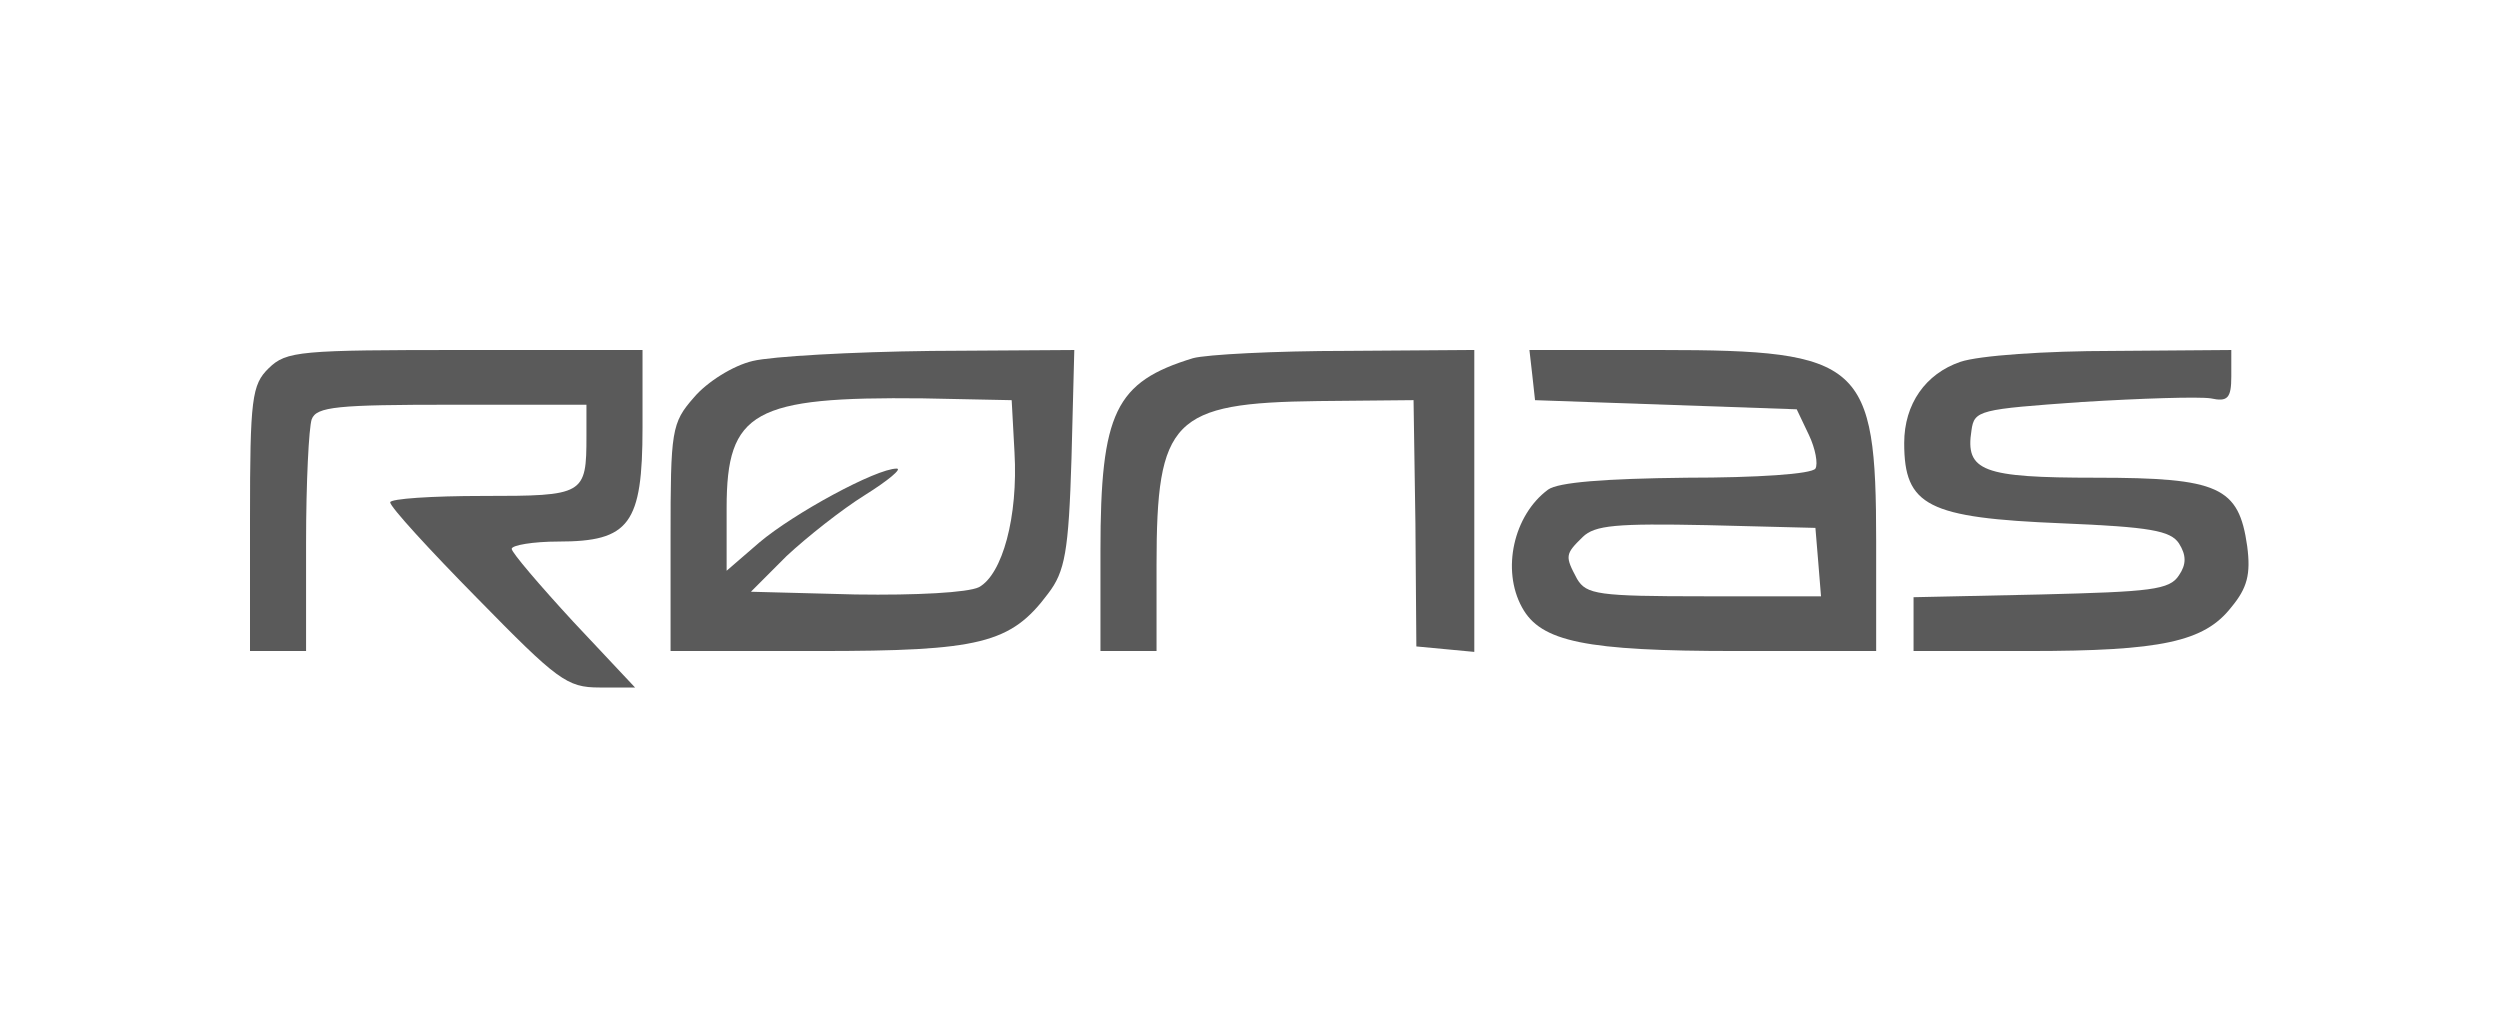
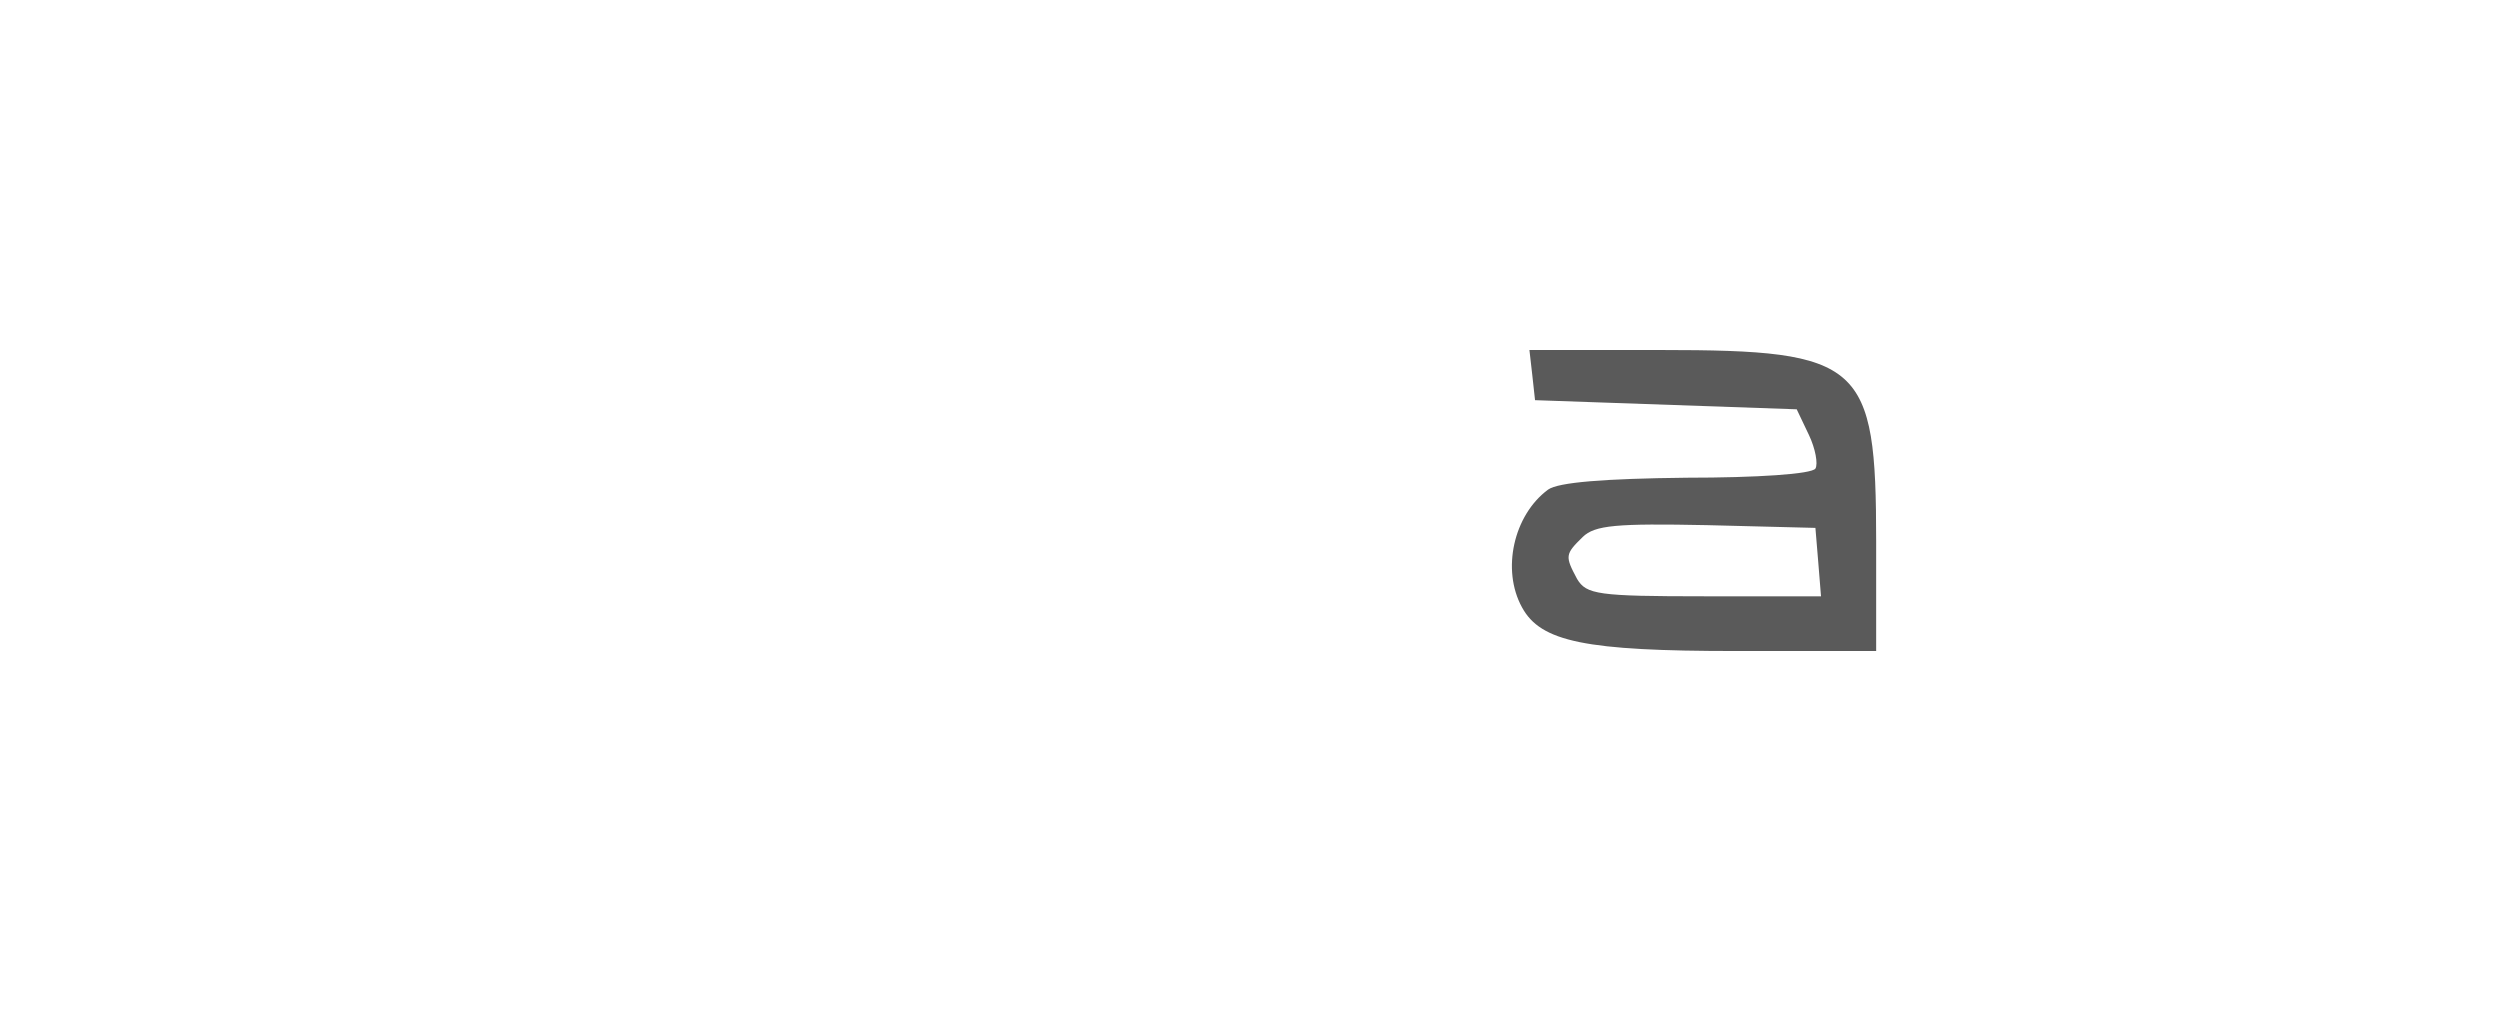
<svg xmlns="http://www.w3.org/2000/svg" width="200" height="82" viewBox="0 0 200 82" fill="none">
  <rect width="200" height="82" fill="white" />
  <g clip-path="url(#clip0_1240_16320)">
-     <path d="M21.495 29.459C20.149 30.773 20 31.868 20 41.5V52.081H22.243H24.486V43.397C24.486 38.581 24.71 34.203 24.935 33.546C25.308 32.524 27.028 32.378 36.15 32.378H46.916V34.859C46.916 39.603 46.766 39.676 38.617 39.676C34.579 39.676 31.215 39.895 31.215 40.187C31.215 40.551 34.355 43.981 38.168 47.849C44.598 54.416 45.346 55 47.963 55H50.804L45.869 49.746C43.178 46.827 40.935 44.2 40.935 43.908C40.935 43.616 42.654 43.324 44.673 43.324C50.355 43.324 51.402 41.938 51.402 34.203V28H37.196C23.963 28 22.916 28.073 21.495 29.459Z" fill="#5A5A5A" />
-     <path d="M60.224 28.877C58.654 29.241 56.56 30.555 55.514 31.796C53.719 33.839 53.645 34.423 53.645 43.033V52.082H65.458C78.392 52.082 80.859 51.498 83.85 47.485C85.196 45.733 85.495 44.128 85.719 36.685L85.944 28.001L74.504 28.074C68.149 28.147 61.719 28.512 60.224 28.877ZM81.159 36.174C81.458 41.355 80.187 45.952 78.317 46.974C77.42 47.412 73.308 47.631 68.448 47.558L60.074 47.339L62.916 44.493C64.56 42.96 67.327 40.771 69.196 39.604C71.065 38.436 72.187 37.487 71.738 37.487C70.093 37.487 63.514 41.063 60.747 43.398L58.13 45.66V40.625C58.13 32.89 60.299 31.723 73.831 31.869L80.934 32.014L81.159 36.174Z" fill="#5A5A5A" />
-     <path d="M95.439 28.655C89.233 30.552 88.037 32.961 88.037 44.052V52.079H90.28H92.523V45.22C92.523 33.544 93.794 32.231 105.458 32.085L113.084 32.012L113.233 41.863L113.308 51.715L115.626 51.933L117.944 52.152V40.112V27.998L107.701 28.071C102.018 28.071 96.486 28.363 95.439 28.655Z" fill="#5A5A5A" />
    <path d="M122.579 29.971L122.803 32.014L133.27 32.379L143.737 32.744L144.709 34.787C145.233 35.882 145.457 37.123 145.233 37.487C144.934 37.925 140.597 38.217 134.915 38.217C128.336 38.29 124.672 38.582 123.85 39.166C121.083 41.209 120.111 45.587 121.756 48.579C123.252 51.352 126.84 52.082 138.878 52.082H150.093V43.325C150.093 29.023 148.971 28.001 132.896 28.001H122.354L122.579 29.971ZM145.457 44.931L145.681 47.704H136.336C127.812 47.704 126.915 47.558 126.167 46.317C125.195 44.493 125.195 44.347 126.616 42.96C127.588 42.012 129.308 41.866 136.56 42.012L145.233 42.231L145.457 44.931Z" fill="#5A5A5A" />
-     <path d="M156.822 28.95C154.056 29.898 152.336 32.306 152.336 35.444C152.336 40.479 154.205 41.428 164.971 41.866C171.999 42.158 173.644 42.45 174.317 43.471C174.915 44.42 174.915 45.15 174.317 46.025C173.57 47.193 172.074 47.339 163.252 47.558L153.084 47.777V49.893V52.082H162.28C172.897 52.082 176.336 51.352 178.504 48.579C179.775 47.047 180.074 45.952 179.775 43.69C179.102 38.947 177.532 38.217 167.663 38.217C158.616 38.217 157.196 37.706 157.719 34.423C157.943 32.817 158.317 32.744 166.542 32.16C171.252 31.869 175.887 31.723 176.859 31.869C178.205 32.16 178.504 31.869 178.504 30.117V28.001L169.009 28.074C163.626 28.074 158.317 28.439 156.822 28.95Z" fill="#5A5A5A" />
  </g>
  <defs>
    <clipPath id="clip0_1240_16320">
      <rect width="160" height="27" fill="white" transform="translate(20 28)" />
    </clipPath>
  </defs>
</svg>